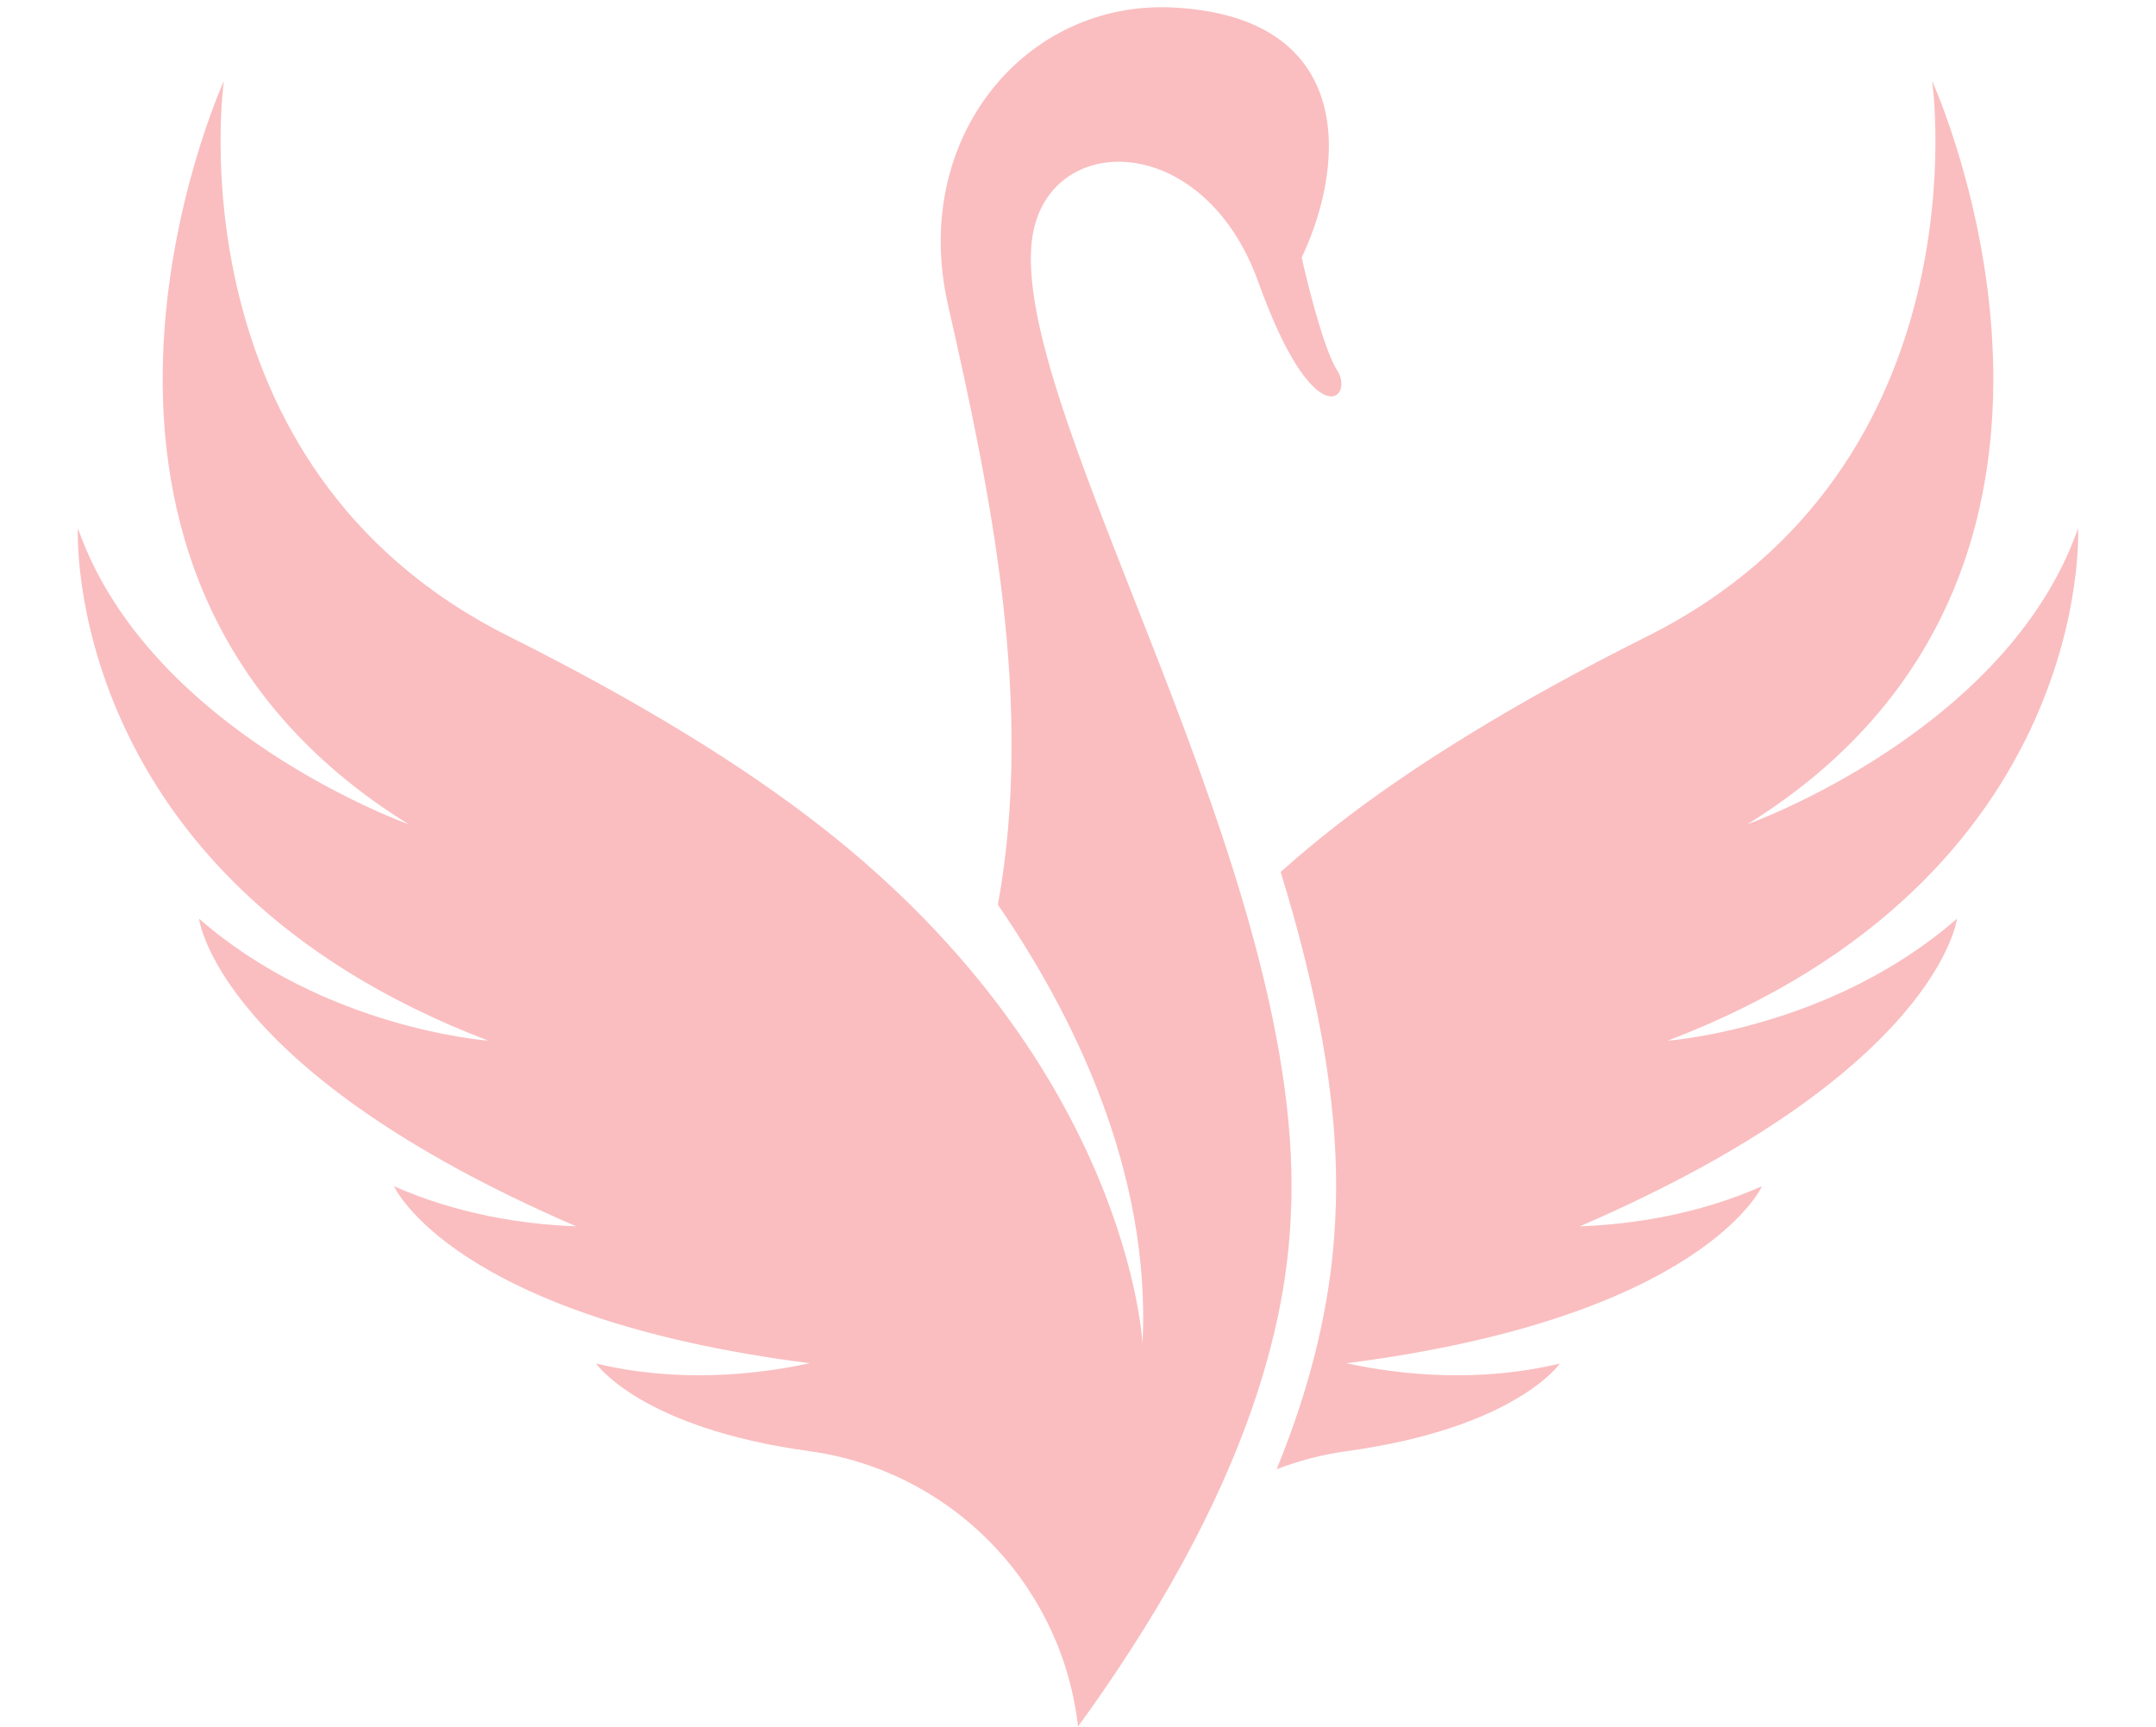
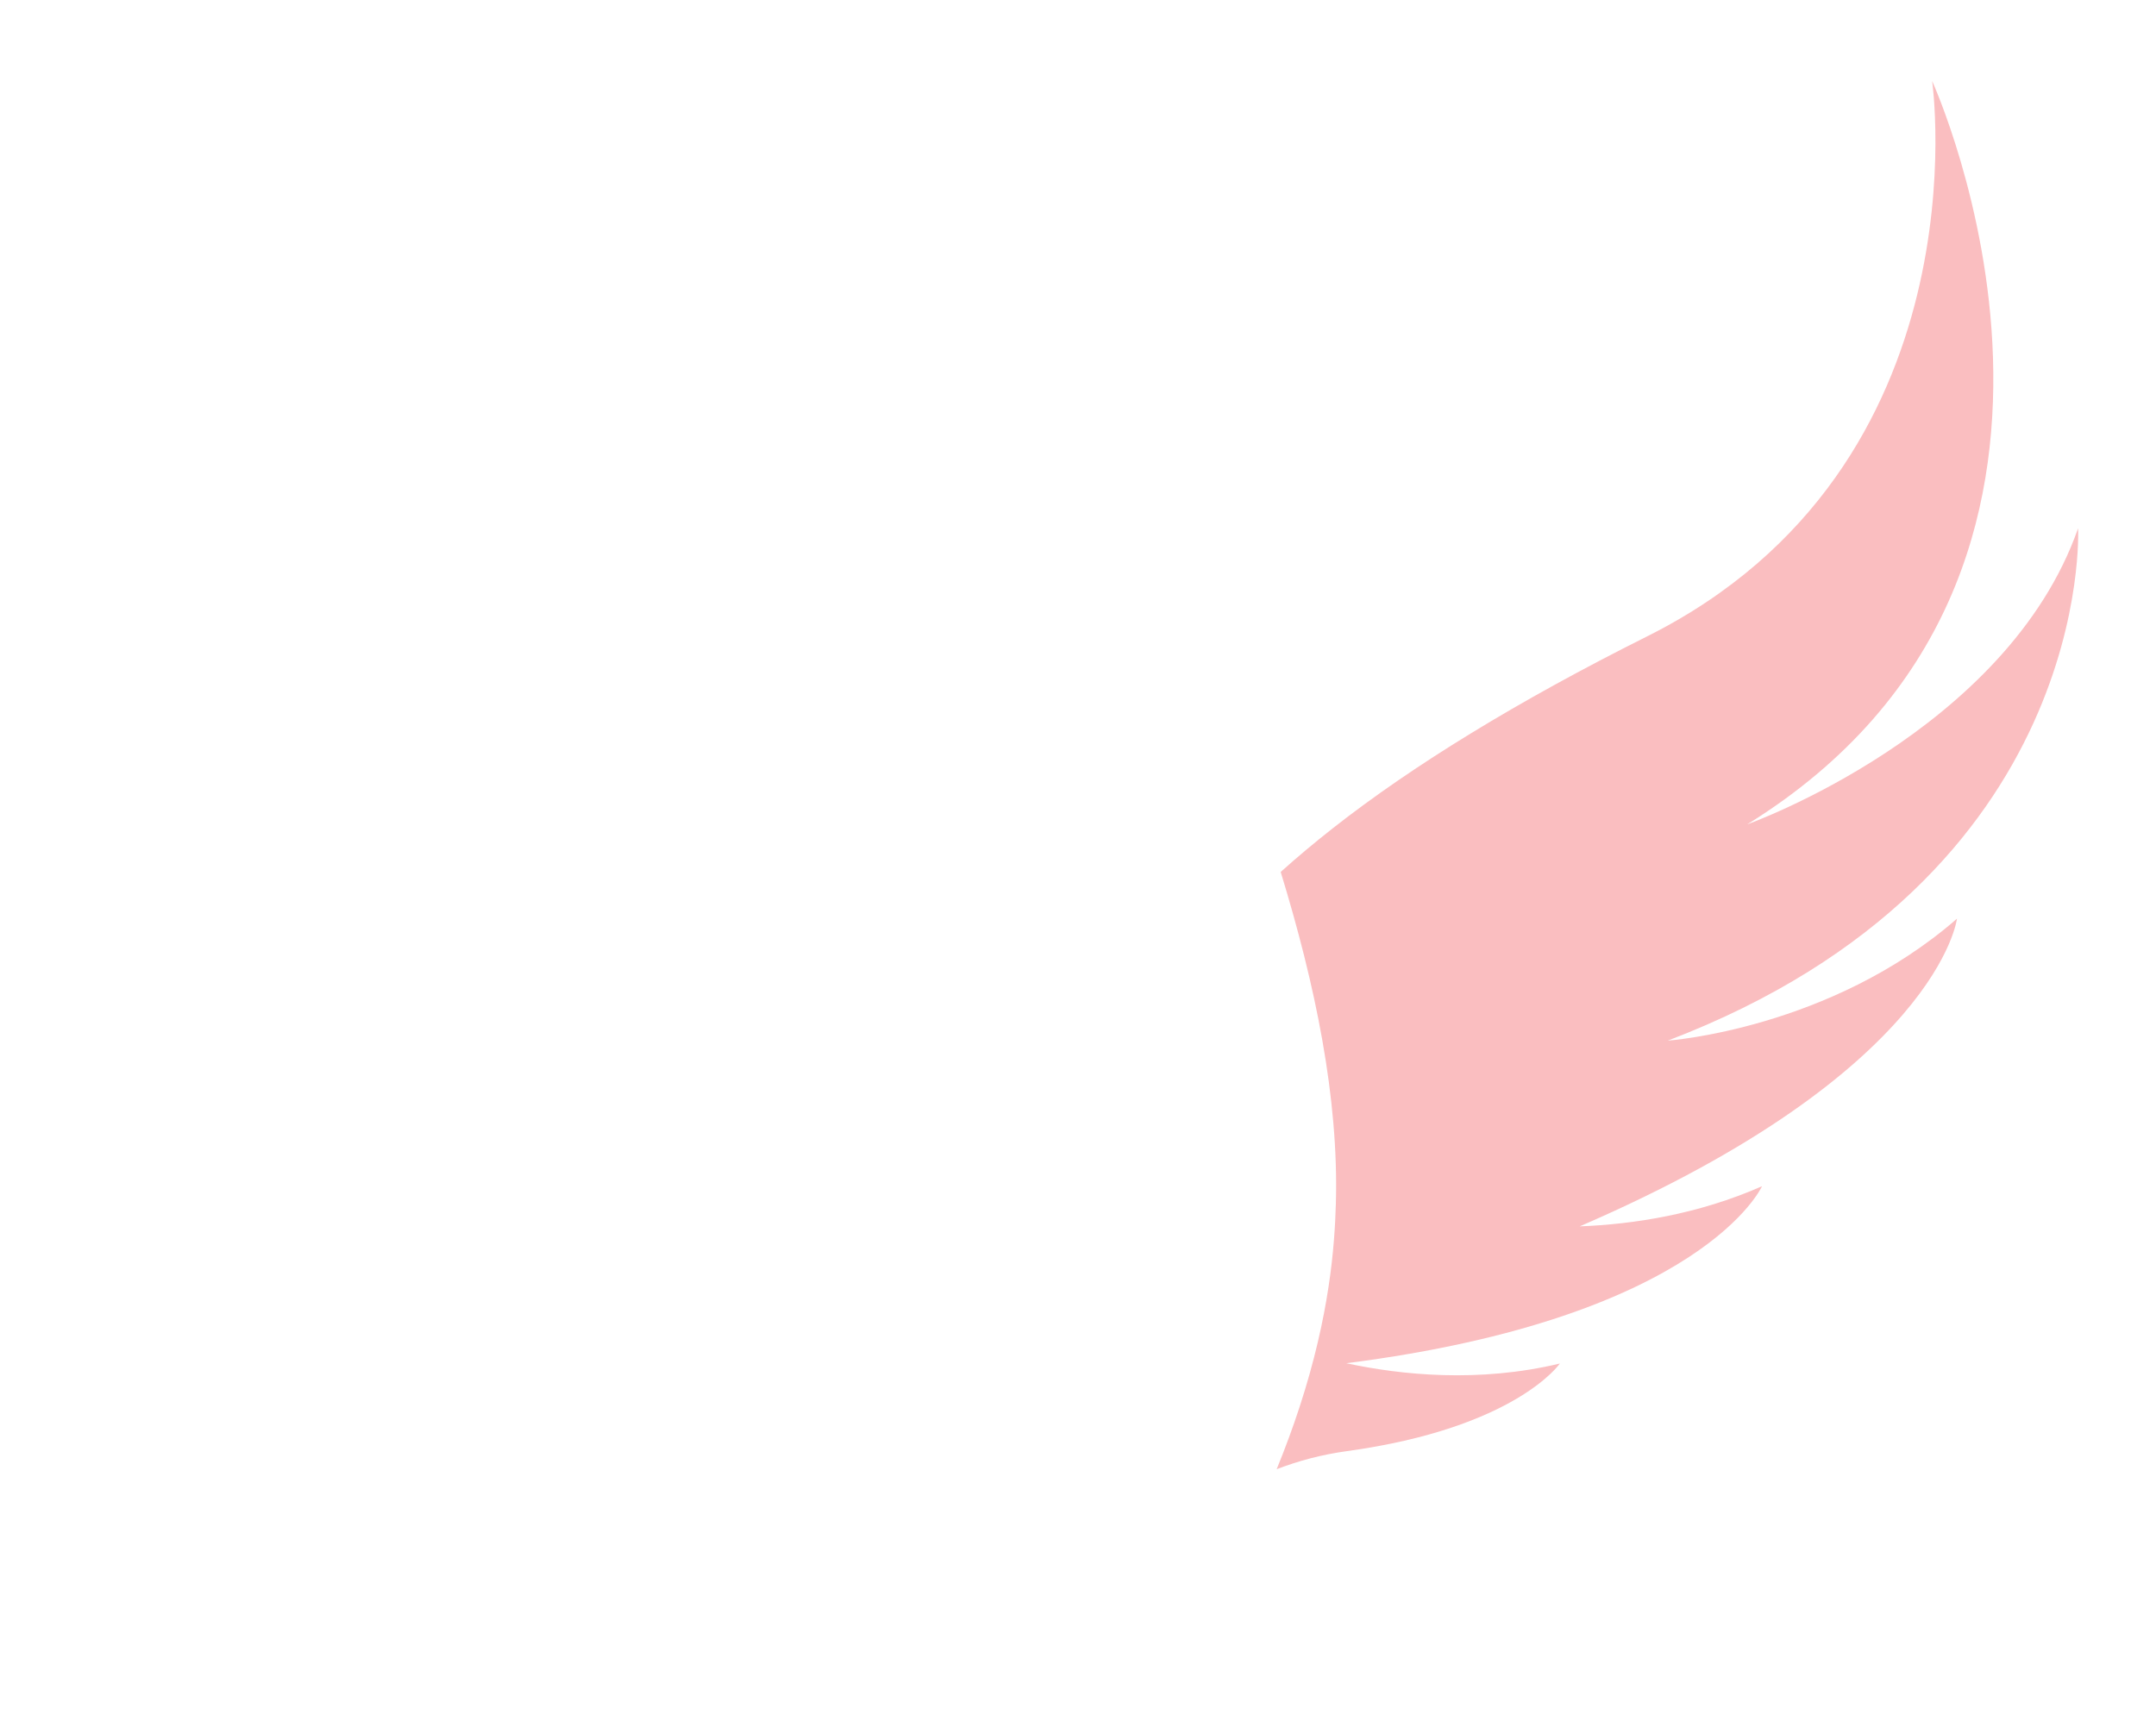
<svg xmlns="http://www.w3.org/2000/svg" fill="#000000" height="1084.9" preserveAspectRatio="xMidYMid meet" version="1" viewBox="322.8 455.3 1354.4 1084.9" width="1354.4" zoomAndPan="magnify">
  <g fill="#fabec0" id="change1_1">
    <path d="M 1628.262 787.23 C 1583.469 915.129 1420.422 973.262 1420.422 973.262 C 1677.219 814.199 1536.57 506.211 1536.57 506.211 C 1536.57 506.211 1571.148 748.301 1357.5 855.172 C 1276.27 895.801 1210.398 936.211 1160.219 975.609 C 1148.59 984.73 1137.641 993.93 1127.328 1003.18 C 1149.031 1074.02 1163.879 1145.148 1161.988 1211.559 C 1161.211 1238.801 1158.012 1281.68 1139.219 1339.289 C 1135.012 1352.191 1130.199 1365.25 1124.809 1378.461 C 1138.762 1373.078 1153.48 1369.23 1168.781 1367.129 C 1275.039 1352.531 1302.719 1312.051 1302.719 1312.051 C 1251.762 1324.289 1203.102 1319.301 1168.539 1311.879 C 1392.781 1283.23 1429.699 1200.66 1429.699 1200.66 C 1389.609 1218.32 1349 1224.578 1315.191 1225.871 C 1540.84 1128.359 1552.172 1032.539 1552.172 1032.539 C 1472.68 1101.941 1370.5 1109.172 1370.5 1109.172 C 1639.199 1006.621 1628.262 787.23 1628.262 787.23" />
-     <path d="M 1162.789 687.961 C 1152.77 672.352 1140.52 617.16 1140.52 617.16 C 1169.77 555.199 1172.211 465.719 1059.75 460.02 C 966.961 455.309 894.477 542.02 918.352 646.98 C 945.645 766.98 972.523 898.219 949.68 1023.801 C 996.41 1091.82 1046.059 1190.91 1040.539 1299.789 C 1040.539 1299.789 1032.52 1126.898 839.781 975.609 C 789.598 936.211 723.727 895.801 642.504 855.172 C 428.852 748.301 463.43 506.211 463.43 506.211 C 463.43 506.211 322.781 814.199 579.578 973.262 C 579.578 973.262 416.531 915.129 371.734 787.23 C 371.734 787.23 360.805 1006.621 629.5 1109.172 C 629.5 1109.172 527.316 1101.941 447.832 1032.539 C 447.832 1032.539 459.16 1128.359 684.812 1225.871 C 651.004 1224.578 610.391 1218.32 570.301 1200.66 C 570.301 1200.66 607.227 1283.23 831.453 1311.879 C 796.895 1319.301 748.234 1324.289 697.273 1312.051 C 697.273 1312.051 724.957 1352.531 831.227 1367.129 C 918.301 1379.09 986.969 1447.559 999.309 1534.59 C 999.82 1538.199 1000 1540.172 1000 1540.172 C 1123 1371.031 1132.59 1260.27 1134 1210.762 C 1140 1000 962 720.762 970.688 609.711 C 976.363 537.172 1078.141 534.48 1113.289 632.539 C 1148.449 730.609 1174.02 705.469 1162.789 687.961" />
  </g>
</svg>